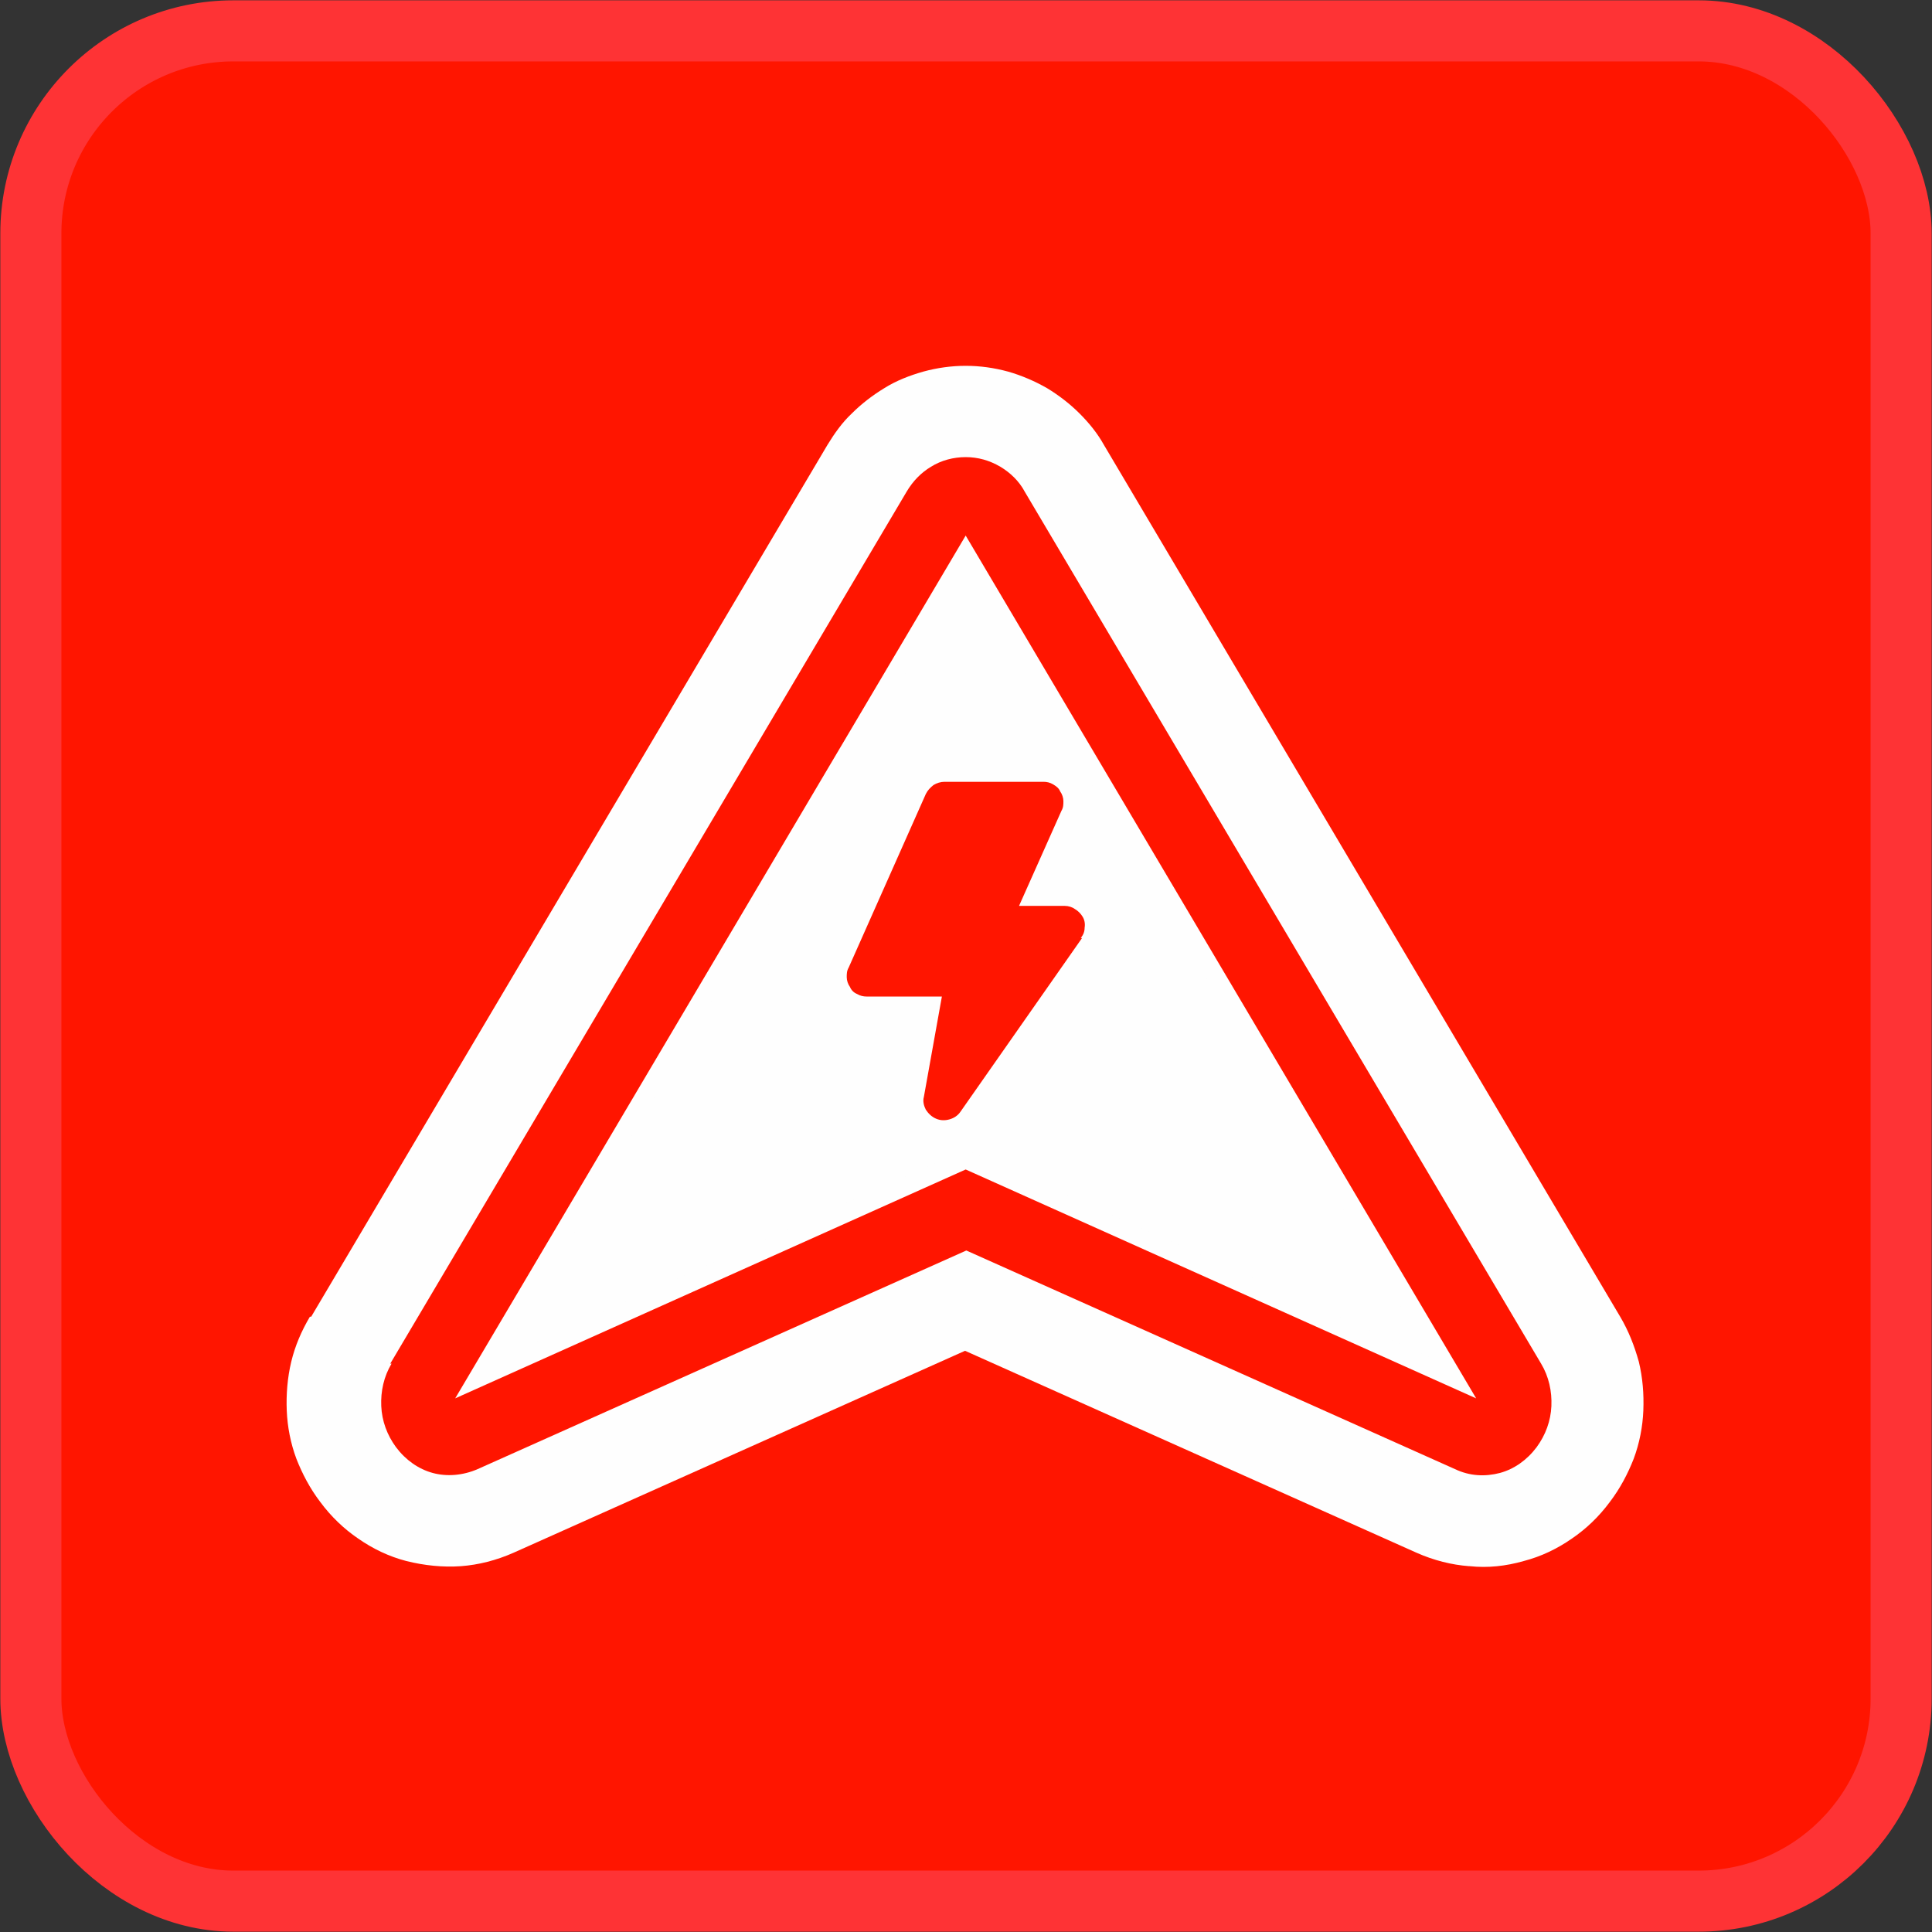
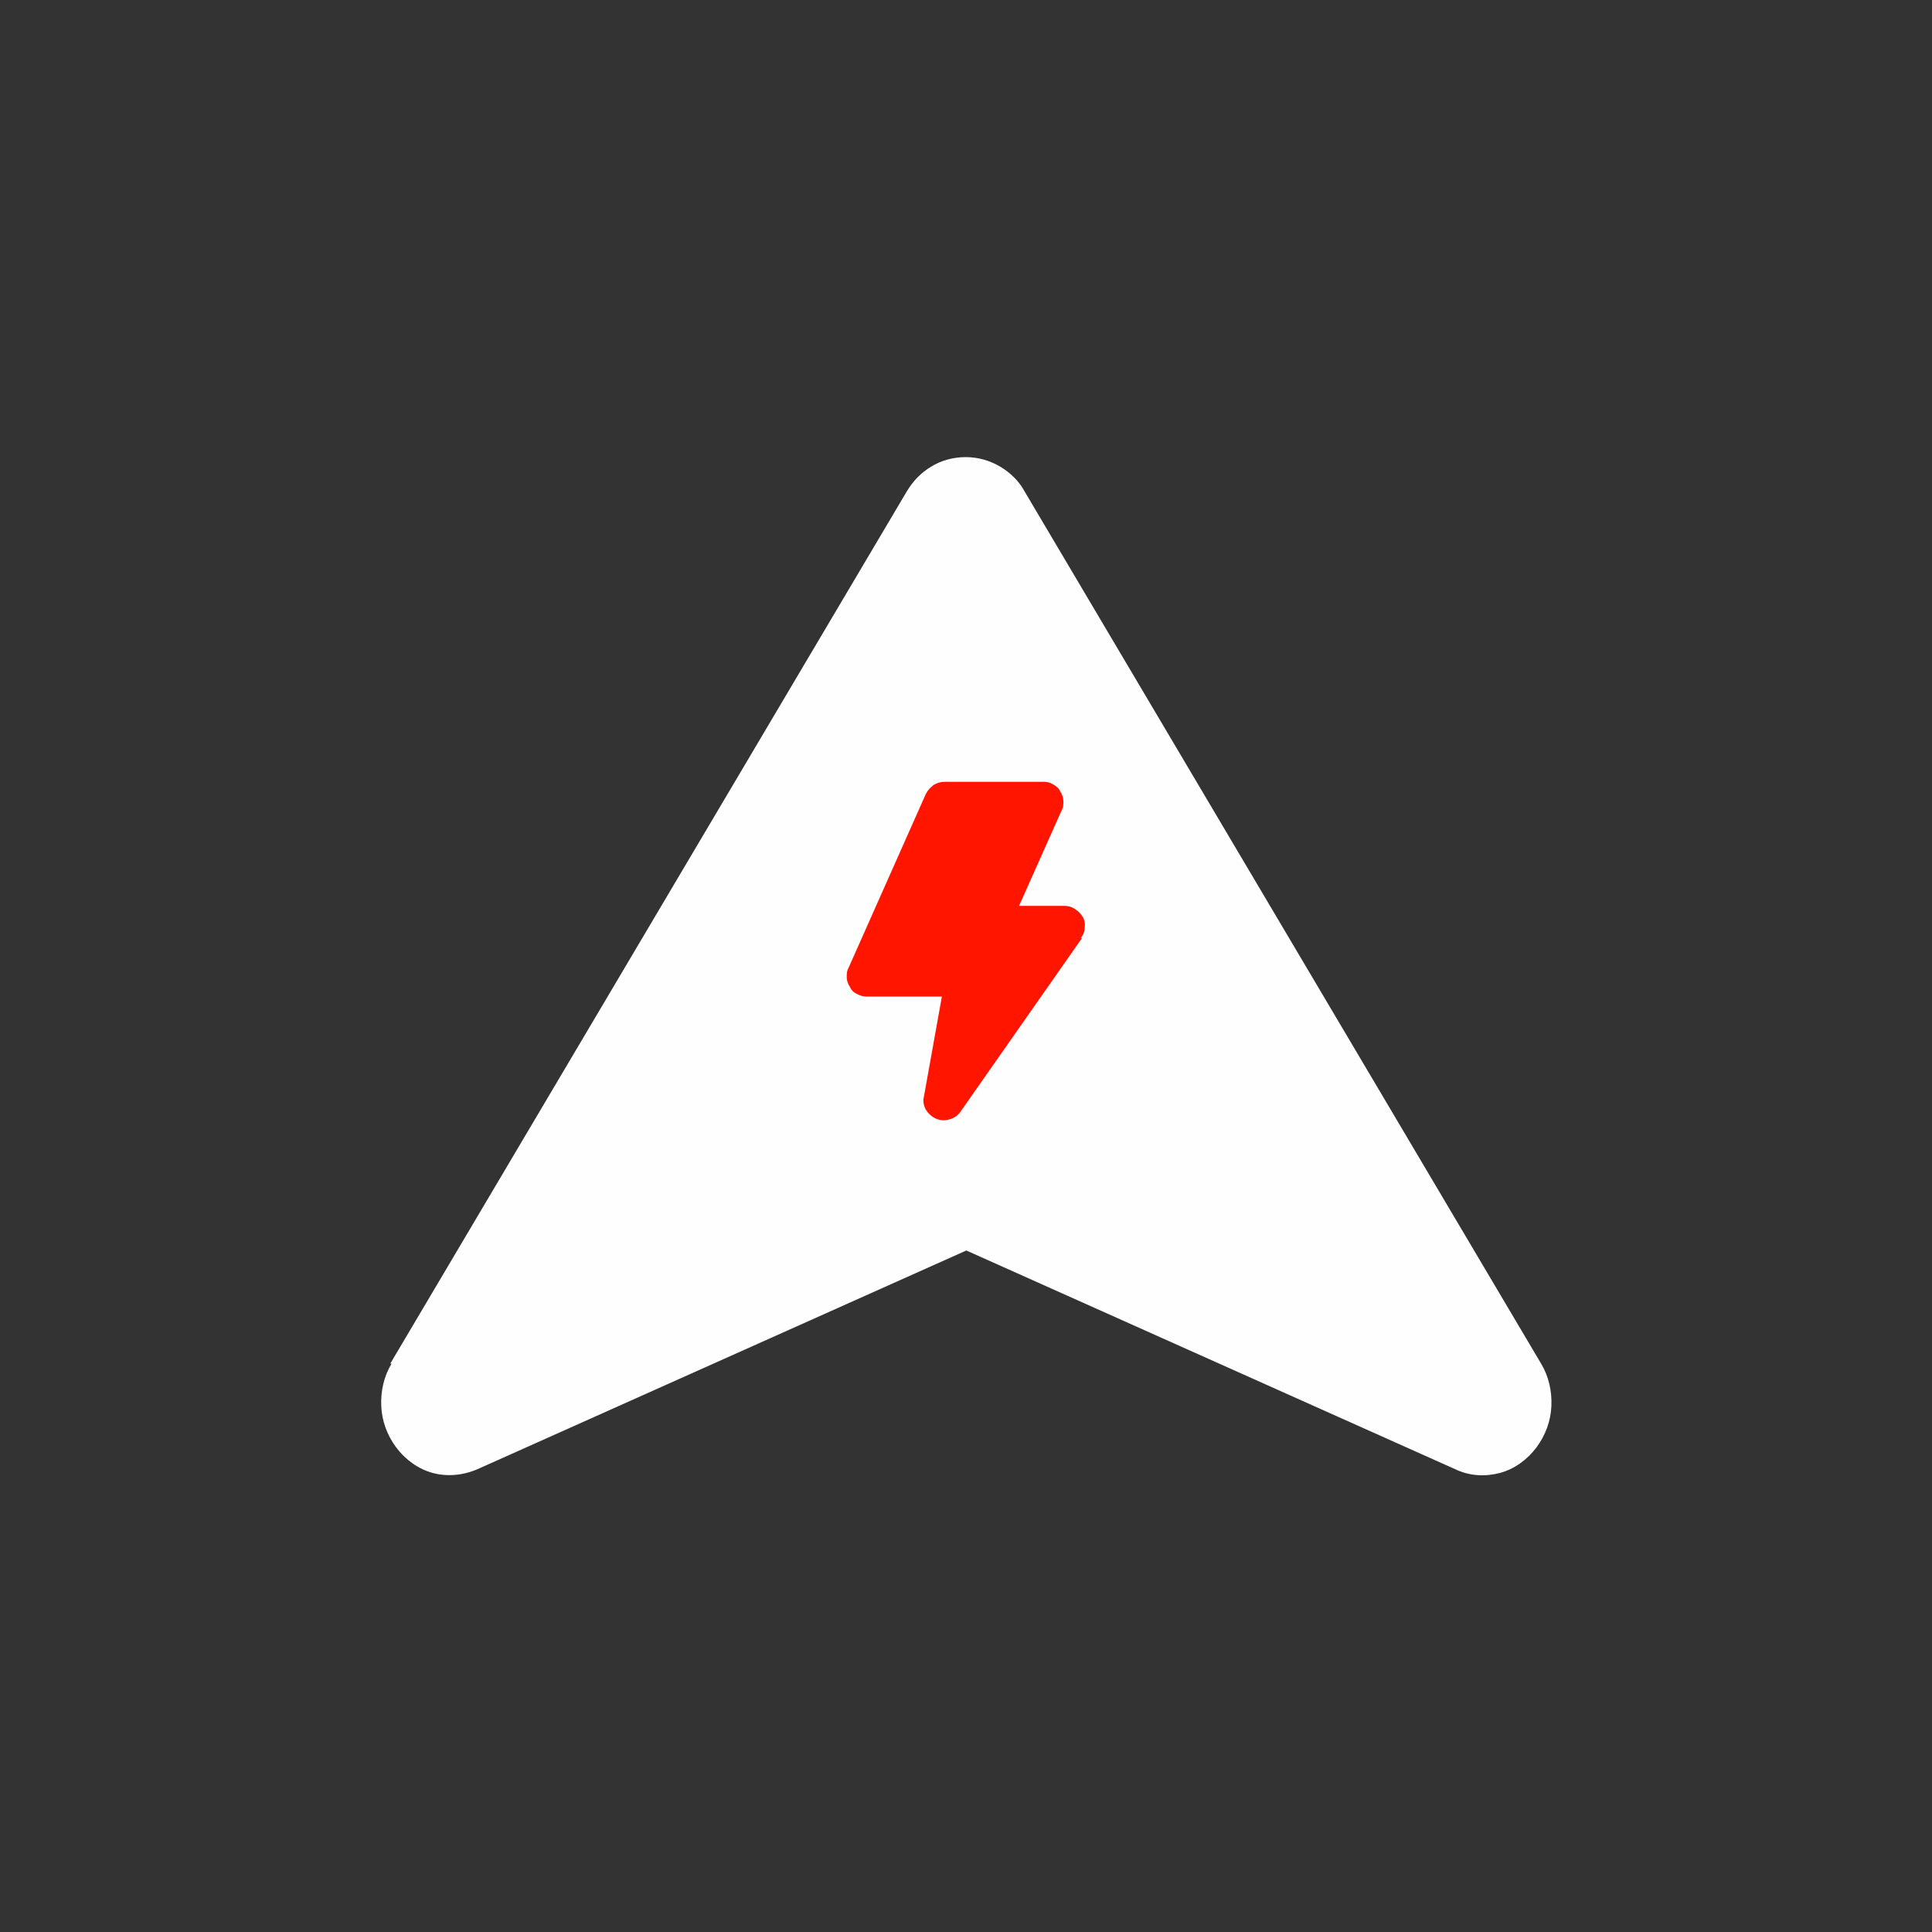
<svg xmlns="http://www.w3.org/2000/svg" viewBox="0 0 30.05 30.05" style="shape-rendering:geometricPrecision; text-rendering:geometricPrecision; image-rendering:optimizeQuality; fill-rule:evenodd; clip-rule:evenodd" version="1.1" height="26.651mm" width="26.651mm" xml:space="preserve">
  <rect x="0" y="0" width="30.05" height="30.05" fill="#333333" stroke="none" />
  <defs>
    <style type="text/css">
   
    .str0 {stroke:#FE3335;stroke-width:0.95;stroke-miterlimit:22.926}
    .fil0 {fill:#FF1500}
    .fil1 {fill:#FEFEFE;fill-rule:nonzero}
    .fil2 {fill:#FF1500;fill-rule:nonzero}
   
  </style>
  </defs>
  <g id="Layer_x0020_1">
-     <rect ry="3.15" rx="3.15" height="29.09" width="29.09" y="0.48" x="0.48" class="fil0 str0" />
    <path d="M6.07 21.21l8.03 -13.56c0.1,-0.17 0.23,-0.3 0.38,-0.39 0.16,-0.1 0.35,-0.15 0.54,-0.15 0.19,0 0.37,0.05 0.54,0.15 0.15,0.09 0.29,0.22 0.38,0.39l8.03 13.56c0.12,0.2 0.17,0.43 0.16,0.66 -0.01,0.23 -0.09,0.45 -0.23,0.64 -0.15,0.2 -0.35,0.34 -0.57,0.4 -0.23,0.06 -0.47,0.05 -0.7,-0.06l-7.6 -3.4 -7.6 3.4c-0.23,0.1 -0.48,0.12 -0.7,0.06 -0.22,-0.06 -0.42,-0.2 -0.57,-0.4 -0.14,-0.19 -0.22,-0.41 -0.23,-0.64 -0.01,-0.23 0.04,-0.46 0.16,-0.66z" class="fil1" />
-     <path d="M4.84 20.48l8.03 -13.56c0.11,-0.18 0.23,-0.35 0.38,-0.49 0.15,-0.15 0.32,-0.28 0.5,-0.39 0.19,-0.12 0.4,-0.2 0.61,-0.26 0.22,-0.06 0.44,-0.09 0.66,-0.09 0.22,0 0.44,0.03 0.66,0.09 0.21,0.06 0.42,0.15 0.61,0.26 0.18,0.11 0.35,0.24 0.5,0.39 0.15,0.15 0.28,0.31 0.38,0.49l8.03 13.56c0.13,0.22 0.22,0.45 0.29,0.7l0 -0c0.06,0.25 0.08,0.5 0.07,0.76 -0.01,0.25 -0.06,0.51 -0.15,0.75 -0.09,0.23 -0.21,0.46 -0.37,0.67 -0.17,0.23 -0.37,0.42 -0.59,0.57 -0.23,0.16 -0.48,0.28 -0.75,0.35 -0.28,0.08 -0.56,0.11 -0.84,0.08l-0.01 0c-0.27,-0.02 -0.55,-0.09 -0.82,-0.21l-7.02 -3.14 -7.02 3.14c-0.27,0.12 -0.55,0.19 -0.82,0.21 -0.28,0.02 -0.57,-0.01 -0.85,-0.08 -0.27,-0.07 -0.52,-0.19 -0.75,-0.35 -0.22,-0.15 -0.42,-0.34 -0.59,-0.57 -0.16,-0.21 -0.28,-0.44 -0.37,-0.67 -0.09,-0.24 -0.14,-0.5 -0.15,-0.75 -0.01,-0.25 0.01,-0.51 0.07,-0.76 0.06,-0.25 0.16,-0.48 0.29,-0.7zm10.18 -11.59l-7.24 12.23 7.24 -3.24 7.24 3.24 -7.24 -12.23z" class="fil1" />
-     <path d="M6.07 21.21l8.03 -13.56c0.1,-0.17 0.23,-0.3 0.38,-0.39 0.16,-0.1 0.35,-0.15 0.54,-0.15 0.19,0 0.37,0.05 0.54,0.15 0.15,0.09 0.29,0.22 0.38,0.39l8.03 13.56c0.12,0.2 0.17,0.43 0.16,0.66 -0.01,0.23 -0.09,0.45 -0.23,0.64 -0.15,0.2 -0.35,0.34 -0.57,0.4 -0.23,0.06 -0.47,0.05 -0.7,-0.06l-7.6 -3.4 -7.6 3.4c-0.23,0.1 -0.48,0.12 -0.7,0.06 -0.22,-0.06 -0.42,-0.2 -0.57,-0.4 -0.14,-0.19 -0.22,-0.41 -0.23,-0.64 -0.01,-0.23 0.04,-0.46 0.16,-0.66zm8.95 -12.88l-7.94 13.42 7.94 -3.56 7.94 3.56 -7.94 -13.42z" class="fil2" />
    <path d="M16.83 14.59l-1.89 2.7c-0.04,0.06 -0.1,0.1 -0.17,0.12 -0.07,0.02 -0.14,0.02 -0.21,-0.01 -0.07,-0.03 -0.12,-0.08 -0.16,-0.14 -0.03,-0.06 -0.05,-0.13 -0.03,-0.2l0.28 -1.56 -1.17 0c-0.05,0 -0.1,-0.01 -0.15,-0.04 -0.05,-0.02 -0.09,-0.06 -0.11,-0.11 -0.03,-0.04 -0.05,-0.1 -0.05,-0.15 -0,-0.05 0,-0.1 0.03,-0.15l1.2 -2.7c0.03,-0.06 0.07,-0.1 0.12,-0.14 0.05,-0.03 0.11,-0.05 0.17,-0.05l1.54 -0c0.05,0 0.1,0.01 0.15,0.04 0.05,0.03 0.09,0.06 0.11,0.11 0.03,0.04 0.05,0.1 0.05,0.15 0,0.05 -0,0.1 -0.03,0.15l-0.66 1.48 0.71 0c0.06,0 0.12,0.02 0.16,0.05 0.05,0.03 0.09,0.07 0.12,0.12 0.03,0.05 0.04,0.11 0.03,0.17 -0,0.06 -0.02,0.11 -0.06,0.16z" class="fil0" />
  </g>
</svg>